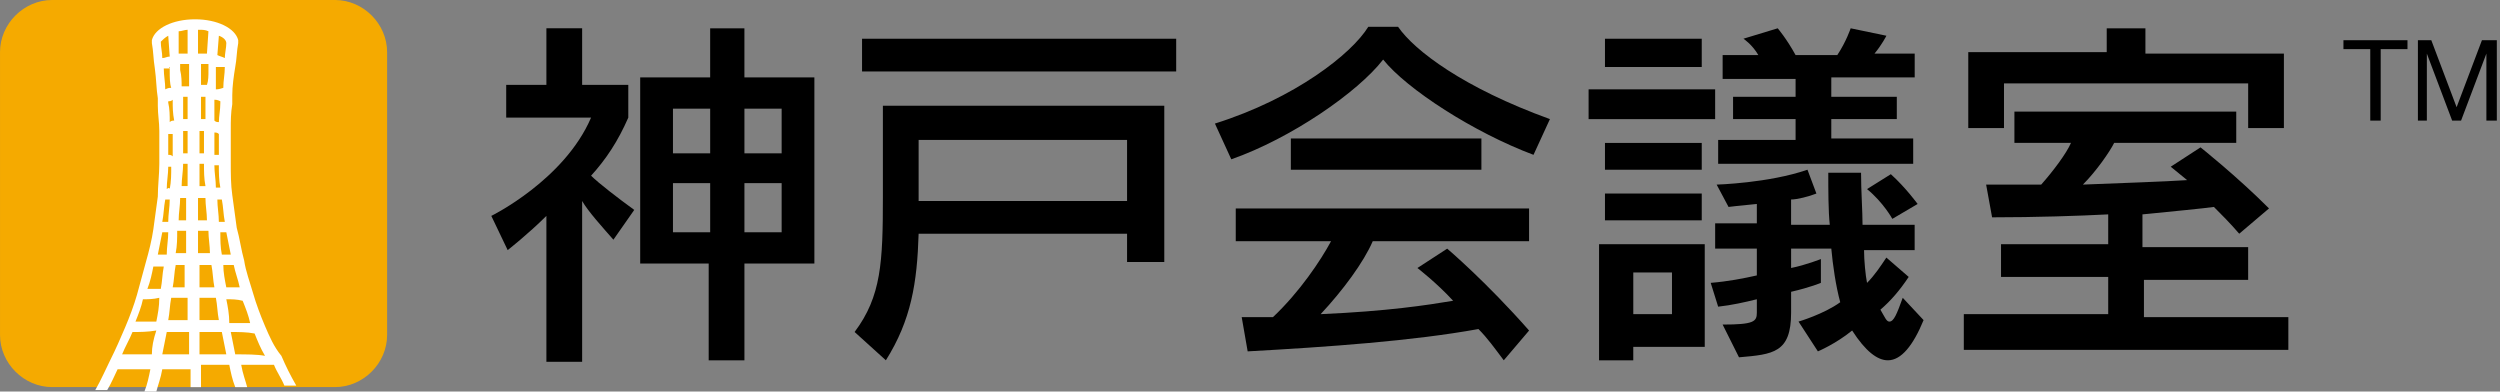
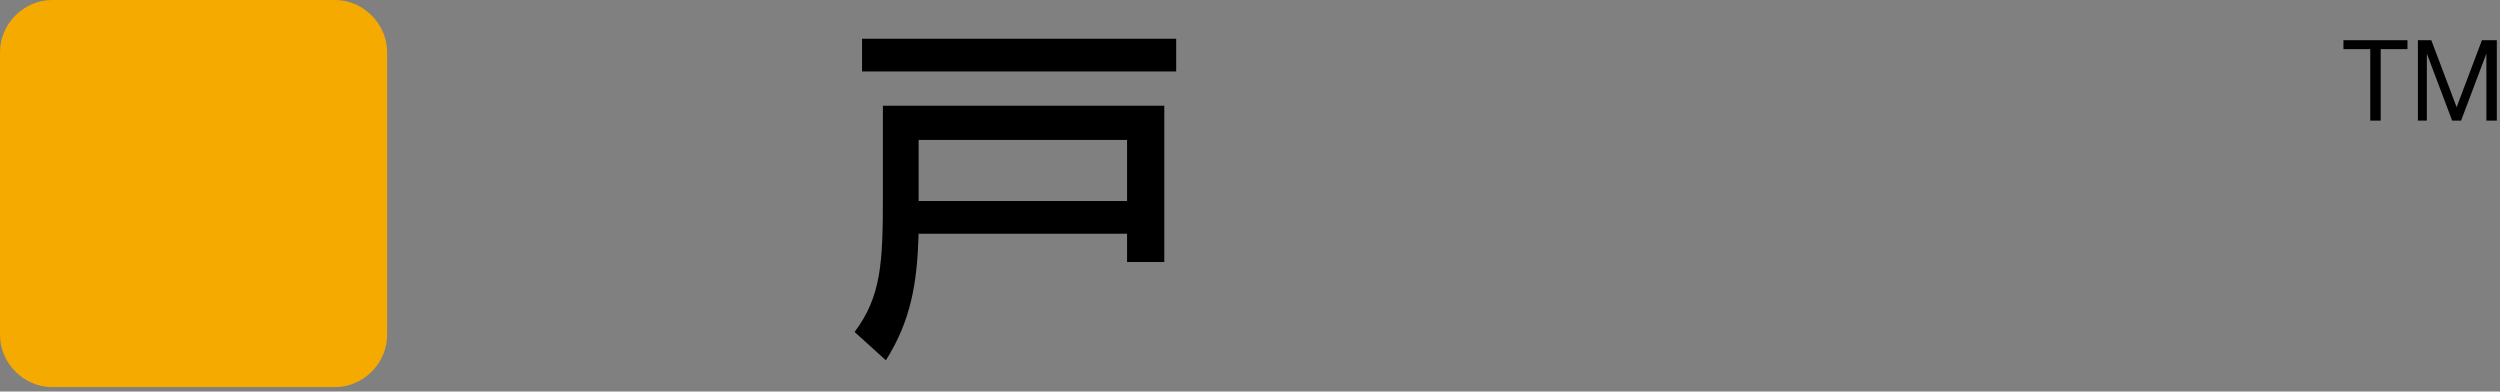
<svg xmlns="http://www.w3.org/2000/svg" version="1.1" id="レイヤー_1" x="0px" y="0px" width="166px" height="26px" viewBox="-615.5 513.5 166 26" enable-background="new -615.5 513.5 166 26" xml:space="preserve">
  <rect x="-615.5" y="513.5" width="166" height="26" fill="#808080" stroke="none" />
  <g>
    <polygon points="-459.895,516.762 -459.895,516.17 -455.643,516.17 -455.643,516.762 -457.422,516.762 -457.422,521.508    -458.114,521.508 -458.114,516.762  " />
    <polygon points="-450.699,516.17 -452.381,520.618 -454.062,516.17 -454.951,516.17 -454.951,521.508 -454.357,521.508    -454.357,517.059 -454.357,517.059 -452.677,521.508 -452.085,521.508 -450.404,517.059 -450.404,517.059 -450.404,521.508    -449.711,521.508 -449.711,516.17  " />
-     <path d="M-574.77,529.416c-0.692-0.79-1.681-1.878-2.076-2.57v10.677h-2.373v-9.688c-1.187,1.186-2.571,2.273-2.571,2.273   l-1.087-2.273c0,0,4.844-2.373,6.624-6.525h-5.635v-2.175h2.669v-3.756h2.373v3.756h3.065v2.175   c-0.692,1.582-1.483,2.769-2.471,3.856c0.494,0.494,1.779,1.482,2.866,2.272L-574.77,529.416z M-566.07,530.998v6.426h-2.373   v-6.426h-4.548v-12.357h4.646v-3.262h2.274v3.262h4.646v12.357H-566.07z M-568.344,520.717h-2.471v2.965h2.471V520.717z    M-568.344,525.66h-2.471v3.262h2.471V525.66z M-563.698,520.717h-2.372v2.965h2.471v-2.965H-563.698z M-563.698,525.66h-2.372   v3.262h2.471v-3.262H-563.698z" />
    <path d="M-540.663,530.998v-1.978h-13.84c-0.099,3.263-0.495,5.734-2.175,8.403l-2.076-1.879c1.78-2.371,1.878-4.646,1.878-8.995   v-2.077v-3.953h18.685v10.379h-2.472V530.998z M-558.26,516.07h20.859v2.175h-20.859V516.07z M-540.663,522.793h-13.84v4.053h13.84   V522.793z" />
-     <path d="M-513.675,523.781c-3.953-1.482-8.403-4.35-9.984-6.327c-1.681,2.175-6.129,5.239-10.083,6.624l-1.087-2.373   c5.338-1.68,9.095-4.646,10.183-6.426h1.978c1.087,1.582,4.349,4.053,10.083,6.129L-513.675,523.781z M-515.65,537.424   c-0.594-0.79-1.088-1.482-1.682-2.076c-4.35,0.792-9.984,1.187-15.323,1.483l-0.396-2.274c0.792,0,1.384,0,2.077,0   c1.779-1.681,3.164-3.757,3.856-5.041h-6.328v-2.175h19.476v2.175h-10.38c-0.595,1.383-1.978,3.262-3.46,4.844   c4.448-0.197,7.019-0.593,8.798-0.889c-1.088-1.188-2.372-2.176-2.372-2.176l1.978-1.285c0,0,2.569,2.175,5.437,5.437   L-515.65,537.424z M-529.788,522.693h12.653v2.076h-12.653V522.693z" />
-     <path d="M-510.017,519.432h8.403v1.977h-8.403V519.432z M-507.051,536.534v0.89h-2.272v-7.71h7.018v6.82H-507.051z M-508.93,516.07   h6.426v1.879h-6.426V516.07z M-508.93,526.352h6.426v1.779h-6.426V526.352z M-508.93,522.99h6.426v1.779h-6.426V522.99z    M-504.48,531.592h-2.57v2.768h2.57V531.592z M-490.146,537.424c-0.692,0-1.482-0.593-2.372-1.978   c-1.088,0.89-2.274,1.385-2.274,1.385l-1.286-1.978c0,0,1.682-0.494,2.769-1.285c-0.296-1.087-0.494-2.472-0.593-3.559h-2.669   v1.285c0.988-0.198,1.978-0.594,1.978-0.594v1.582c0,0-0.692,0.296-1.978,0.593v1.385c0,2.67-1.187,2.769-3.46,2.965l-1.087-2.174   c2.075,0,2.272-0.198,2.272-0.791v-0.89c-0.79,0.197-1.681,0.396-2.569,0.493l-0.494-1.581c1.185-0.099,2.174-0.296,3.063-0.494   v-1.779h-2.768v-1.681h2.768v-1.285c-1.086,0.099-1.879,0.198-1.879,0.198l-0.79-1.483c0,0,3.461-0.099,6.031-0.989l0.593,1.582   c-0.494,0.198-1.284,0.396-1.681,0.396v1.681h2.57c-0.1-0.89-0.1-2.372-0.1-3.46h2.176c0,1.187,0.099,2.57,0.099,3.46h3.46v1.681   h-3.36c0,0.691,0.099,1.681,0.198,2.175c0.493-0.494,0.889-1.087,1.284-1.681l1.483,1.285c-0.595,0.89-1.187,1.583-1.879,2.175   c0.296,0.494,0.396,0.791,0.594,0.791c0.297,0,0.493-0.494,0.889-1.581l1.384,1.482   C-488.465,536.436-489.256,537.424-490.146,537.424 M-493.902,518.74v1.186h4.35v1.482h-4.35v1.285h5.438v1.682h-12.95v-1.582   h5.141v-1.385h-4.152v-1.482h4.152v-1.186h-4.844v-1.582h2.371c-0.395-0.692-0.988-1.088-0.988-1.088l2.274-0.691   c0,0,0.593,0.691,1.187,1.779h2.769c0.593-0.891,0.889-1.779,0.889-1.779l2.373,0.494c0,0-0.297,0.593-0.791,1.186h2.669v1.582   h-5.536V518.74z M-489.849,528.032c0,0-0.594-1.088-1.68-1.977l1.581-0.989c0.988,0.891,1.779,1.978,1.779,1.978L-489.849,528.032z   " />
-     <path d="M-485.103,536.534v-2.175h9.588v-2.472h-7.117v-2.174h7.117v-1.978c-1.878,0.099-4.843,0.196-7.71,0.196l-0.396-2.174   c0.493,0,0.889,0,1.482,0c0.691,0,1.483,0,2.175,0c0.791-0.89,1.681-2.077,1.977-2.769h-3.756v-2.076h14.73v2.076h-8.106   c-0.297,0.594-1.188,1.879-2.076,2.769c2.471-0.099,5.437-0.198,6.921-0.297c-0.595-0.494-1.089-0.89-1.089-0.89l1.978-1.285   c0,0,2.372,1.879,4.548,4.054l-1.978,1.68c-0.593-0.691-1.187-1.284-1.681-1.778c-0.692,0.099-2.768,0.296-4.745,0.494v2.174h7.019   v2.176h-6.92v2.471h9.589v2.176h-21.55V536.534z M-466.222,522.002v-2.966h-16.213v2.966h-2.372v-5.041h9.193v-1.582h2.57v1.68   h9.195v4.943H-466.222z" />
    <path fill="#F5AA00" d="M-589.796,535.743c0,1.879-1.582,3.46-3.46,3.46h-18.783c-1.878,0-3.46-1.581-3.46-3.46v-18.782   c0-1.879,1.582-3.461,3.46-3.461h18.783c1.878,0,3.46,1.582,3.46,3.461V535.743z" />
-     <path fill="#FFFFFF" d="M-597.903,535.151c-0.296-0.693-0.593-1.483-0.791-2.176s-0.494-1.482-0.593-2.176l0,0   c-0.197-0.691-0.296-1.482-0.494-2.174c-0.099-0.693-0.197-1.483-0.296-2.175l0,0c-0.099-0.692-0.099-1.385-0.099-2.176   c0-0.691,0-1.384,0-2.175c0-0.593,0-1.087,0.099-1.681l0,0v-0.494v-0.1c0-0.592,0.099-1.284,0.197-1.877   c0.099-0.495,0.099-1.088,0.198-1.582v-0.1v-0.098c-0.198-0.791-1.384-1.385-2.867-1.385s-2.669,0.594-2.867,1.385v0.098v0.1   c0.098,0.494,0.098,1.087,0.197,1.68c0.099,0.693,0.099,1.385,0.198,1.979v0.494c0,0.594,0.099,1.088,0.099,1.68   c0,0.692,0,1.482,0,2.176c0,0.691-0.099,1.482-0.099,2.175c-0.099,0.692-0.198,1.482-0.297,2.176   c-0.098,0.69-0.296,1.482-0.494,2.173c-0.197,0.693-0.395,1.483-0.593,2.176s-0.495,1.482-0.791,2.176   c-0.296,0.691-0.593,1.384-0.989,2.174c-0.296,0.594-0.593,1.285-0.989,1.978h0.792c0.296-0.494,0.495-0.988,0.691-1.384   c0.594,0,1.384,0,2.176,0c-0.099,0.494-0.198,0.988-0.396,1.482h0.791c0.099-0.396,0.296-0.889,0.396-1.482   c0.791,0,1.483,0,1.878,0v1.186h0.692v-1.482c0.395,0,1.087,0,1.878,0c0.099,0.494,0.198,0.988,0.396,1.482h0.792   c-0.099-0.396-0.297-0.89-0.396-1.482c0.791,0,1.581,0,2.175,0c0.197,0.494,0.494,0.891,0.692,1.384h0.791   c-0.396-0.691-0.692-1.285-0.989-1.977C-597.31,536.534-597.606,535.842-597.903,535.151 M-604.428,526.056   c0-0.495,0.099-0.989,0.099-1.483h0.099l0,0h0.099l0,0c0,0.494,0,0.988-0.099,1.483   C-604.23,525.957-604.329,525.957-604.428,526.056 M-604.23,526.747c0,0.495-0.099,0.989-0.099,1.483c-0.099,0-0.198,0-0.395,0   c0.099-0.494,0.099-0.988,0.197-1.483C-604.428,526.747-604.329,526.747-604.23,526.747 M-604.329,523.781c0-0.197,0-0.395,0-0.494   c0-0.297,0-0.594,0-0.89c0.099,0,0.198,0,0.297,0c0,0.494,0,0.989,0,1.483C-604.131,523.781-604.23,523.781-604.329,523.781    M-604.032,520.223c0,0.396,0,0.791,0.099,1.285c-0.099,0-0.198,0-0.297,0.1c0-0.396,0-0.891-0.099-1.286v-0.099   c0.099,0,0.198,0,0.297-0.099V520.223 M-604.23,517.949v0.296c0,0.396,0,0.791,0.099,1.087c-0.099,0-0.198,0-0.396,0.1   c0-0.494-0.098-0.89-0.098-1.385l0,0c0,0,0,0,0.098,0c0,0,0,0,0.099,0c0,0,0,0,0.099,0c0,0,0,0,0.099,0   C-604.329,517.949-604.23,517.949-604.23,517.949L-604.23,517.949L-604.23,517.949z M-604.329,515.873l0.099,1.383   c-0.198,0-0.297,0.1-0.494,0.1c0-0.395-0.099-0.691-0.099-1.088C-604.724,516.17-604.527,515.972-604.329,515.873    M-604.724,528.922c0.099,0,0.296,0,0.395,0c0,0.494-0.099,0.988-0.099,1.483c-0.197,0-0.396,0-0.593,0   C-604.922,529.91-604.823,529.416-604.724,528.922 M-605.416,537.029c-0.692,0-1.385,0-1.977,0   c0.197-0.495,0.494-0.989,0.691-1.484c0.495,0,0.989,0,1.582-0.099C-605.318,536.04-605.416,536.534-605.416,537.029    M-605.12,534.854c-0.494,0-0.989,0-1.384,0c0.197-0.494,0.395-0.989,0.494-1.482c0.296,0,0.691,0,1.087-0.099   C-604.922,533.864-605.021,534.359-605.12,534.854 M-605.713,532.679c0.198-0.494,0.297-0.988,0.395-1.482c0.198,0,0.396,0,0.693,0   c-0.099,0.494-0.099,0.988-0.198,1.482C-605.021,532.679-605.416,532.679-605.713,532.679 M-603.043,537.029   c-0.396,0-0.989,0-1.681,0c0.099-0.495,0.197-0.989,0.296-1.484c0.593,0,1.087,0,1.483,0v1.484H-603.043z M-603.043,534.755   c-0.297,0-0.791,0-1.286,0c0.099-0.494,0.099-0.988,0.198-1.482c0.396,0,0.692,0,0.988,0l0,0h0.099l0,0l0,0V534.755z    M-603.043,532.579c-0.297,0-0.594,0-0.989,0c0.099-0.493,0.099-0.987,0.198-1.482c0.197,0,0.396,0,0.593,0l0,0l0,0l0,0l0,0l0,0   l0,0l0,0l0,0v1.482H-603.043z M-603.043,530.307c-0.198,0-0.495,0-0.791,0c0.099-0.495,0.099-0.989,0.099-1.482   c0.197,0,0.494,0,0.593,0v1.482H-603.043z M-603.043,528.131c-0.198,0-0.396,0-0.594,0c0-0.494,0.099-0.988,0.099-1.482   c0.099,0,0.198,0,0.297,0l0,0h0.099l0,0l0,0v1.482H-603.043z M-603.043,525.857c-0.099,0-0.297,0-0.396,0   c0-0.494,0.099-0.988,0.099-1.482h0.099l0,0c0,0,0,0,0.099,0l0,0h0.099l0,0l0,0V525.857z M-603.043,523.682   c-0.099,0-0.198,0-0.297,0c0-0.494,0-0.988,0-1.482h0.099l0,0c0,0,0,0,0.099,0l0,0c0,0,0,0,0.099,0l0,0V523.682z M-603.043,521.408   L-603.043,521.408c-0.099,0-0.198,0-0.297,0c0-0.494,0-0.889,0-1.284c0-0.099,0-0.099,0-0.198h0.099c0.099,0,0.099,0,0.198,0l0,0   l0,0V521.408z M-603.043,519.234L-603.043,519.234L-603.043,519.234c-0.198,0-0.297,0-0.396,0c0-0.297,0-0.692-0.099-1.088v-0.396   h0.099c0,0,0,0,0.099,0h0.099c0,0,0,0,0.099,0h0.099c0,0,0,0,0.099,0l0,0v1.483H-603.043z M-603.043,517.059   c-0.099,0-0.099,0-0.198,0l0,0c-0.099,0-0.198,0-0.297,0l0,0h-0.099v-1.482c0.198,0,0.396-0.099,0.594-0.099V517.059z    M-600.177,530.405c-0.099,0-0.296,0-0.395,0l0,0c-0.099,0-0.099,0-0.198,0c-0.099-0.495-0.099-0.989-0.099-1.483   c0.099,0,0.297,0,0.396,0C-600.375,529.416-600.276,529.91-600.177,530.405 M-600.77,526.747c0.099,0.495,0.099,0.989,0.198,1.483   c-0.099,0-0.297,0-0.396,0c0-0.494-0.099-0.988-0.099-1.483C-600.967,526.747-600.869,526.747-600.77,526.747 M-601.166,525.957   c0-0.495-0.099-0.989-0.099-1.484l0,0l0,0c0.099,0,0.198,0,0.297,0c0,0.495,0,0.989,0.098,1.484   C-600.967,525.957-601.066,525.957-601.166,525.957 M-600.967,515.873c0.296,0.099,0.494,0.297,0.494,0.494   c0,0.297-0.099,0.691-0.099,0.988c-0.198-0.1-0.297-0.1-0.495-0.197L-600.967,515.873z M-601.166,518.245v-0.296l0,0   c0,0,0,0,0.099,0c0,0,0,0,0.099,0c0,0,0,0,0.098,0c0,0,0,0,0.099,0c0,0,0,0,0.099,0c0,0,0,0,0.099,0l0,0   c0,0.494-0.099,0.889-0.099,1.383c-0.296,0.1-0.396,0.1-0.495,0.1C-601.166,519.036-601.166,518.641-601.166,518.245    M-601.265,520.223v-0.099c0.099,0,0.198,0,0.396,0.099c0,0.099,0,0.099,0,0.099c0,0.494-0.098,0.89-0.098,1.286   c-0.099,0-0.198,0-0.297-0.1C-601.265,521.113-601.265,520.618-601.265,520.223 M-600.967,522.397c0,0.296,0,0.593,0,0.89   c0,0.198,0,0.395,0,0.494c-0.099,0-0.198,0-0.297,0c0-0.494,0-0.988,0-1.482C-601.166,522.299-601.066,522.299-600.967,522.397    M-602.253,515.478c0.198,0,0.396,0,0.593,0.099l-0.099,1.482c0,0,0,0-0.099,0l0,0c-0.099,0-0.198,0-0.296,0l0,0   c-0.099,0-0.099,0-0.198,0v-1.581H-602.253z M-602.253,517.751L-602.253,517.751c0.099,0,0.099,0,0.099,0h0.099c0,0,0,0,0.099,0   h0.099c0,0,0,0,0.099,0c0,0,0,0,0.099,0v0.396c0,0.396,0,0.691-0.099,0.988c-0.099,0-0.197,0-0.296,0l0,0c0,0,0,0-0.099,0v-1.384   H-602.253z M-602.253,519.926L-602.253,519.926L-602.253,519.926c0.099,0,0.198,0,0.297,0l0,0c0,0,0,0,0.099,0c0,0.1,0,0.1,0,0.198   c0,0.396,0,0.79,0,1.284c-0.099,0-0.198,0-0.296,0l0,0l0,0v-1.482H-602.253z M-602.253,522.199L-602.253,522.199L-602.253,522.199   h0.099c0.099,0,0.099,0,0.198,0c0,0.494,0,0.988,0,1.482c-0.099,0-0.198,0-0.297,0V522.199z M-602.253,524.375L-602.253,524.375   L-602.253,524.375c0.099,0,0.099,0,0.099,0l0,0c0,0,0,0,0.099,0l0,0h0.099c0,0.494,0,0.988,0.099,1.482c-0.198,0-0.296,0-0.396,0   V524.375z M-602.253,526.648L-602.253,526.648L-602.253,526.648c0.099,0,0.099,0,0.099,0l0,0c0.099,0,0.198,0,0.296,0   c0,0.494,0.099,0.988,0.099,1.482c-0.197,0-0.395,0-0.494,0c0,0,0,0-0.099,0v-1.482H-602.253z M-602.253,528.824   c0.198,0,0.396,0,0.593,0c0,0.493,0.099,0.987,0.099,1.482h-0.099c-0.198,0-0.296,0-0.494,0l0,0h-0.099l0,0h-0.099v-1.482H-602.253   z M-602.253,531.097L-602.253,531.097L-602.253,531.097L-602.253,531.097h0.099l0,0c0,0,0,0,0.099,0l0,0c0.198,0,0.396,0,0.594,0   c0.099,0.495,0.099,0.989,0.197,1.482c-0.098,0-0.296,0-0.395,0l0,0h-0.099l0,0c0,0,0,0-0.099,0l0,0h-0.099l0,0c0,0,0,0-0.099,0   l0,0h-0.099l0,0h-0.099l0,0l0,0V531.097z M-602.253,533.272L-602.253,533.272L-602.253,533.272h0.099l0,0c0.296,0,0.593,0,0.988,0   c0.099,0.494,0.099,0.988,0.198,1.482c-0.494,0-0.989,0-1.286,0V533.272z M-602.253,537.029v-1.484c0.297,0,0.89,0,1.483,0   c0.099,0.495,0.198,0.989,0.297,1.484C-601.265,537.029-601.956,537.029-602.253,537.029 M-600.671,531.097   c0.198,0,0.494,0,0.692,0c0.098,0.495,0.296,0.989,0.395,1.482c-0.297,0-0.593,0-0.89,0   C-600.572,532.086-600.671,531.592-600.671,531.097 M-600.473,533.371c0.396,0,0.692,0,1.087,0.1   c0.198,0.493,0.396,0.987,0.495,1.482c-0.396,0-0.89,0-1.384,0C-600.276,534.359-600.375,533.864-600.473,533.371 M-599.88,537.029   c-0.098-0.495-0.197-0.989-0.296-1.484c0.495,0,1.088,0,1.582,0.1c0.197,0.495,0.396,0.989,0.691,1.483   C-598.397,537.029-599.188,537.029-599.88,537.029" />
  </g>
</svg>